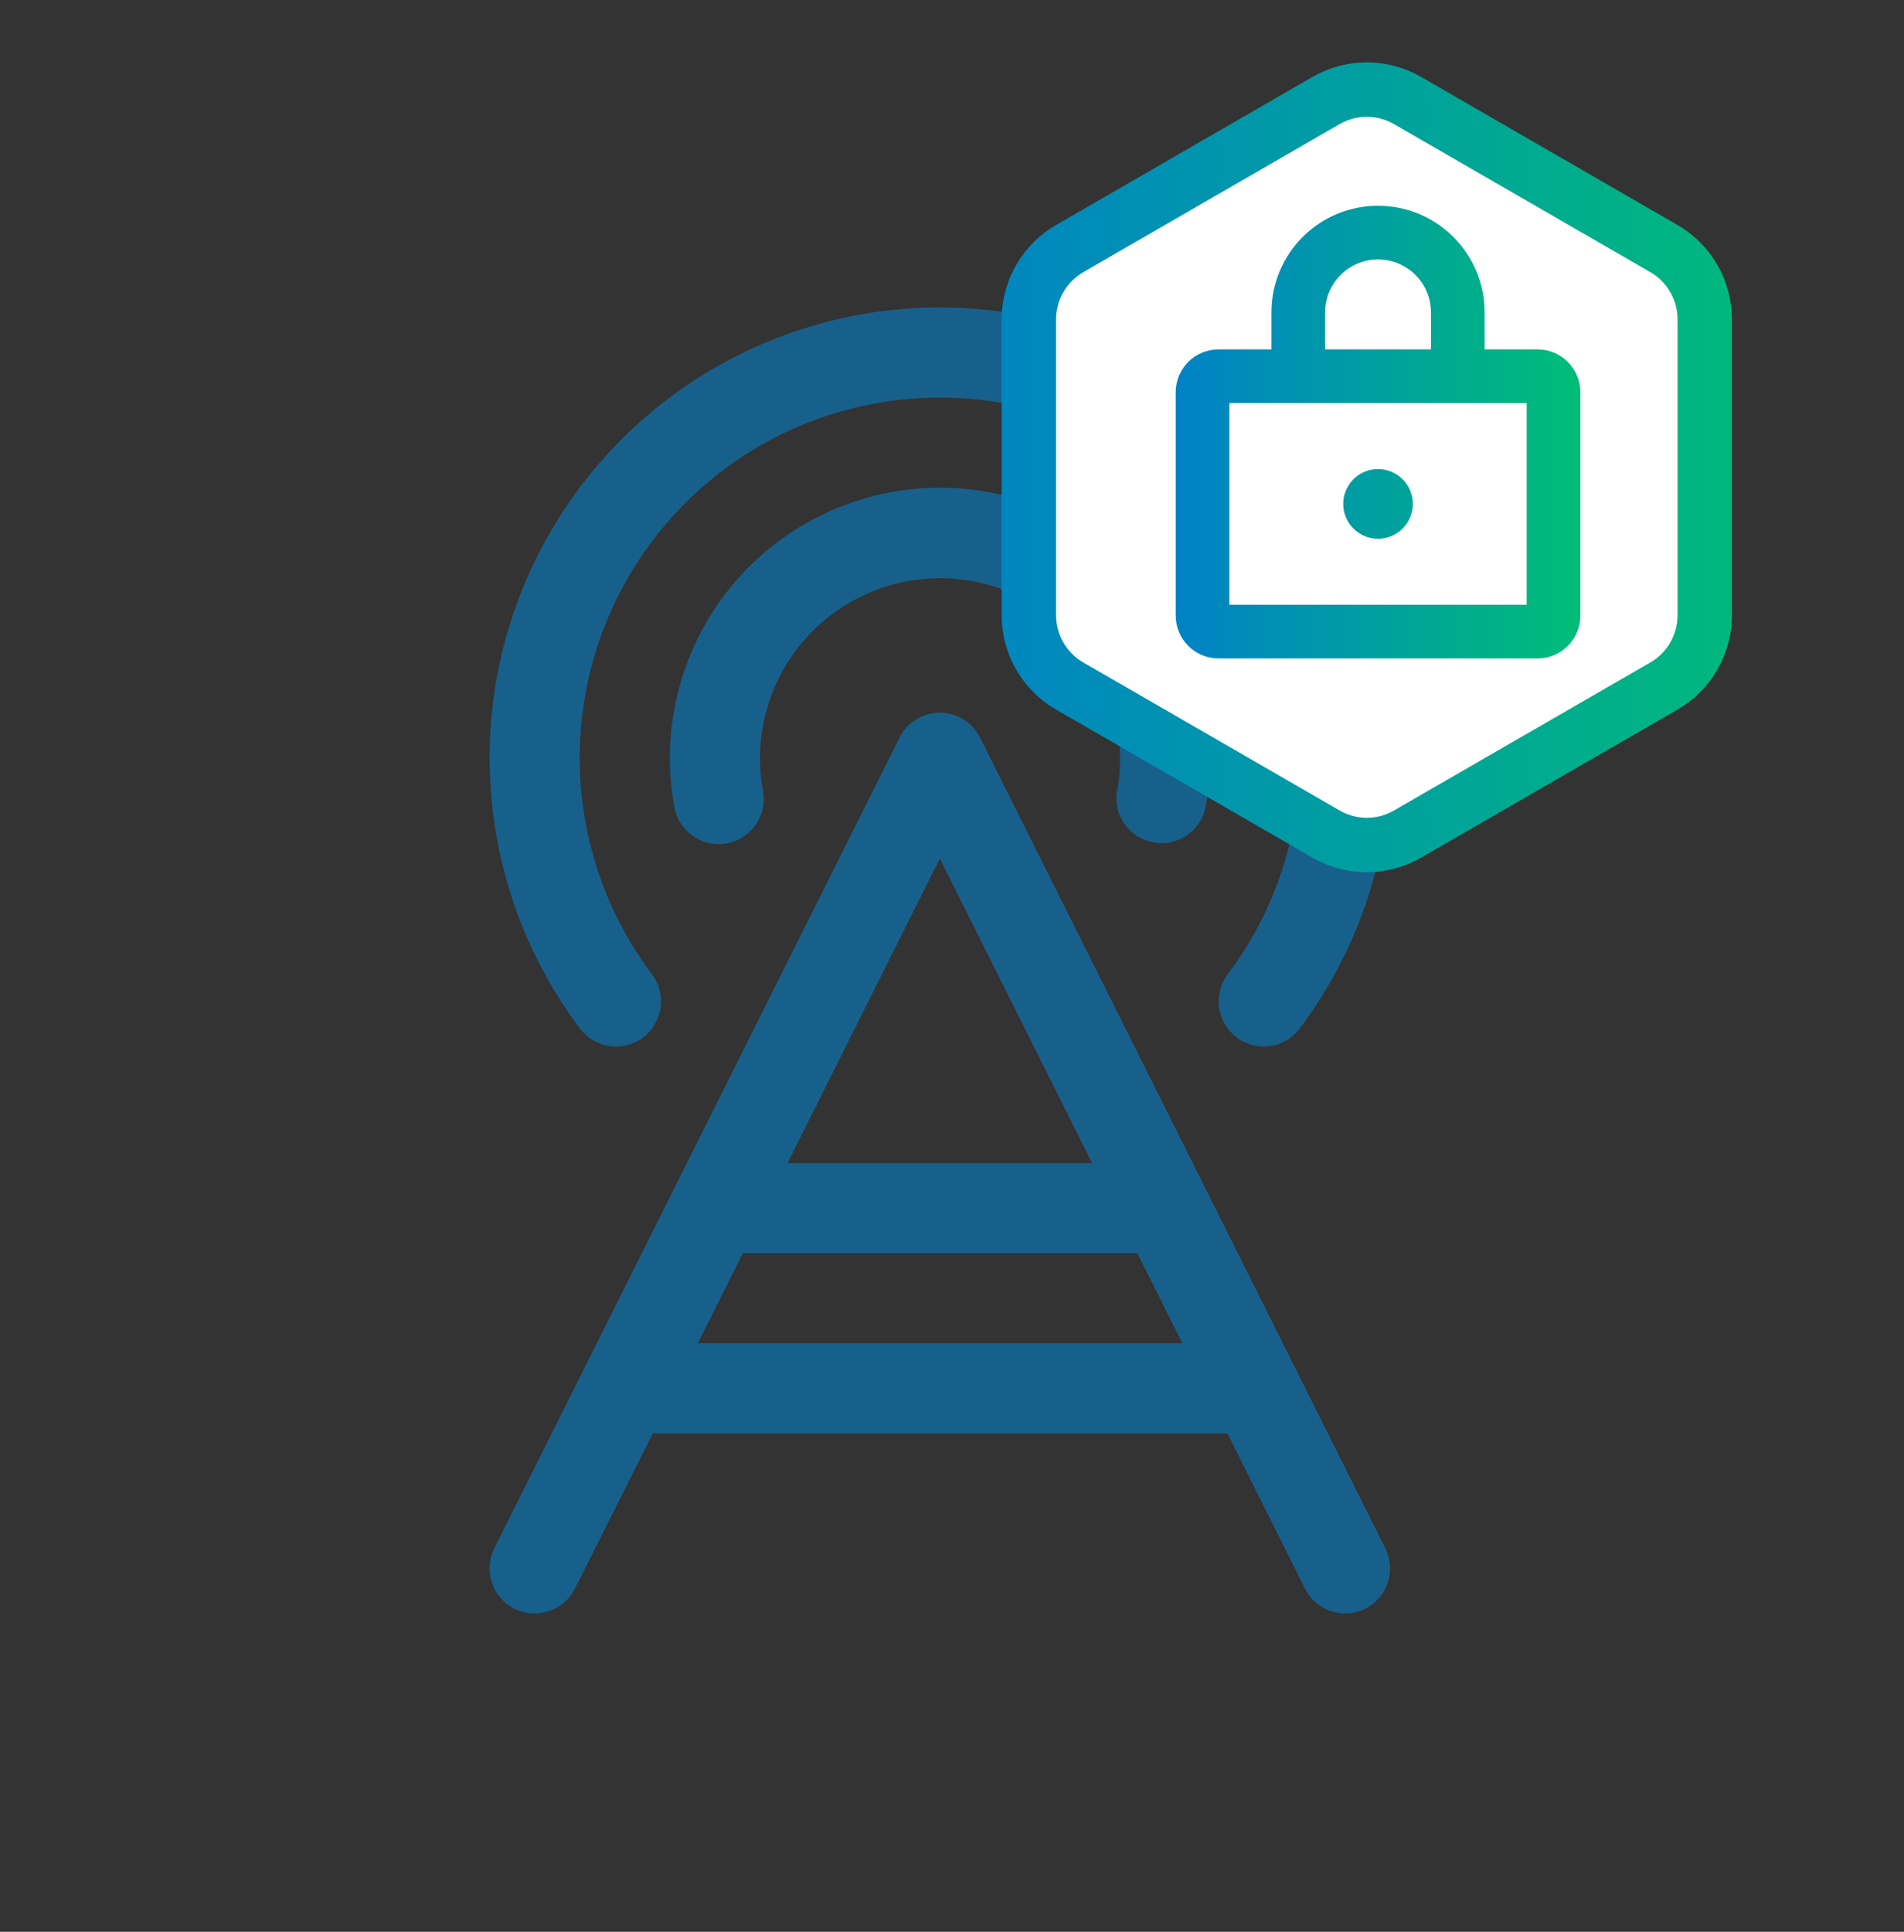
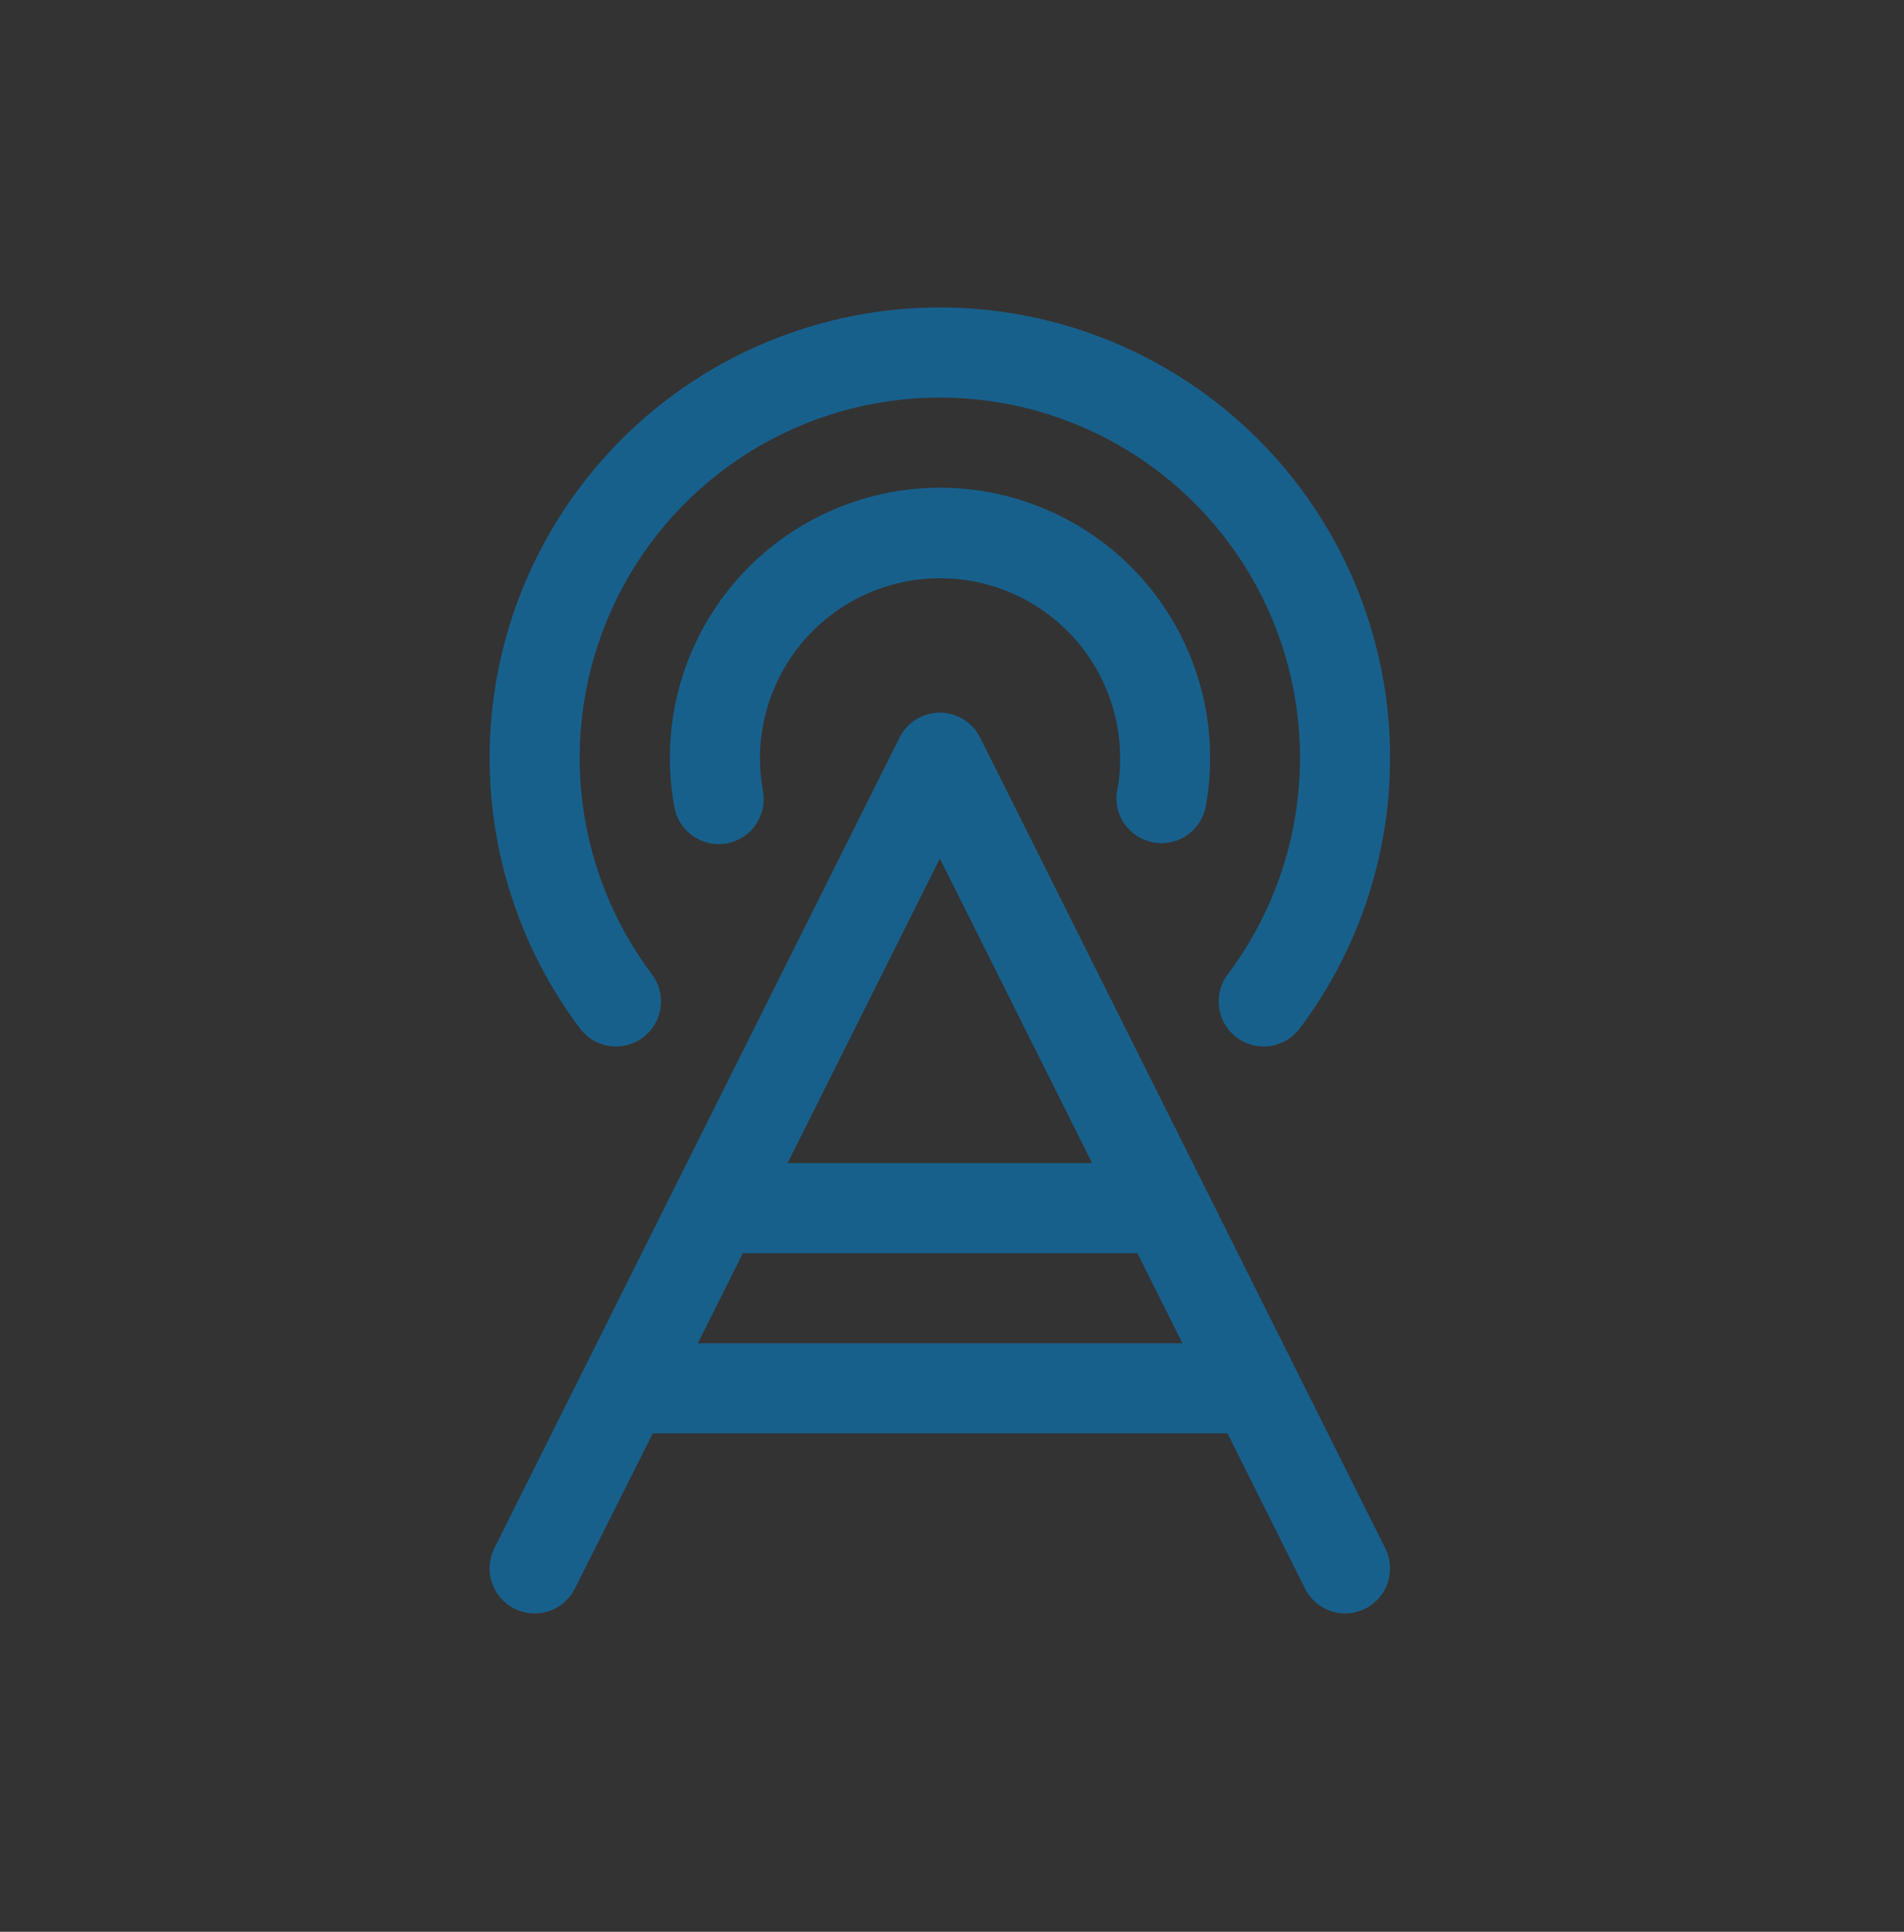
<svg xmlns="http://www.w3.org/2000/svg" width="70" height="71" viewBox="0 0 70 71" fill="none">
  <rect x="0" y="0" width="70" height="71" fill="#333333" stroke="none" />
  <path d="M36.035 27.11C35.897 26.835 35.686 26.603 35.424 26.441C35.163 26.279 34.861 26.193 34.553 26.193C34.245 26.193 33.944 26.279 33.682 26.441C33.42 26.603 33.209 26.835 33.072 27.11L18.174 56.905C17.978 57.297 17.946 57.752 18.084 58.168C18.223 58.585 18.521 58.929 18.914 59.126C19.307 59.322 19.761 59.355 20.178 59.216C20.595 59.077 20.939 58.779 21.135 58.386L24.001 52.68H45.126L47.979 58.386C48.116 58.66 48.326 58.89 48.586 59.051C48.845 59.213 49.145 59.299 49.45 59.301C49.732 59.3 50.01 59.228 50.256 59.091C50.502 58.953 50.71 58.755 50.858 58.515C51.006 58.275 51.09 58.001 51.103 57.719C51.116 57.437 51.056 57.157 50.93 56.905L36.035 27.11ZM34.553 31.553L40.152 42.748H28.954L34.553 31.553ZM25.656 49.369L27.311 46.059H41.816L43.471 49.369H25.656ZM41.079 29.039C41.249 28.086 41.209 27.107 40.96 26.171C40.711 25.235 40.26 24.366 39.639 23.623C39.017 22.881 38.24 22.284 37.363 21.874C36.486 21.464 35.53 21.252 34.561 21.252C33.593 21.252 32.637 21.464 31.759 21.874C30.882 22.284 30.106 22.881 29.484 23.623C28.863 24.366 28.412 25.235 28.163 26.171C27.914 27.107 27.873 28.086 28.044 29.039C28.088 29.255 28.089 29.477 28.046 29.694C28.002 29.91 27.916 30.115 27.793 30.298C27.669 30.481 27.511 30.637 27.326 30.757C27.141 30.877 26.934 30.96 26.717 30.999C26.5 31.038 26.277 31.034 26.062 30.986C25.847 30.938 25.643 30.847 25.464 30.72C25.284 30.592 25.131 30.43 25.015 30.242C24.899 30.055 24.822 29.846 24.787 29.628C24.528 28.197 24.586 26.727 24.957 25.321C25.328 23.915 26.004 22.607 26.936 21.491C27.868 20.375 29.034 19.477 30.351 18.861C31.669 18.244 33.105 17.925 34.559 17.925C36.014 17.925 37.45 18.244 38.767 18.861C40.085 19.477 41.251 20.375 42.183 21.491C43.115 22.607 43.79 23.915 44.162 25.321C44.533 26.727 44.591 28.197 44.331 29.628C44.263 30.01 44.062 30.355 43.765 30.604C43.468 30.852 43.093 30.989 42.705 30.99C42.606 30.989 42.507 30.98 42.409 30.963C42.195 30.925 41.99 30.845 41.806 30.728C41.623 30.61 41.464 30.458 41.339 30.279C41.215 30.1 41.127 29.899 41.08 29.686C41.034 29.473 41.03 29.253 41.069 29.039H41.079ZM21.342 37.826C19.488 35.369 18.355 32.444 18.071 29.378C17.788 26.313 18.364 23.229 19.737 20.474C21.109 17.718 23.223 15.4 25.84 13.78C28.457 12.159 31.475 11.301 34.553 11.301C37.632 11.301 40.649 12.159 43.266 13.78C45.884 15.4 47.997 17.718 49.37 20.474C50.742 23.229 51.319 26.313 51.035 29.378C50.752 32.444 49.619 35.369 47.764 37.826C47.497 38.169 47.105 38.392 46.674 38.449C46.243 38.505 45.807 38.39 45.461 38.128C45.114 37.865 44.885 37.477 44.822 37.047C44.758 36.617 44.867 36.18 45.124 35.829C46.607 33.864 47.513 31.523 47.739 29.071C47.965 26.619 47.504 24.153 46.406 21.949C45.307 19.745 43.617 17.891 41.523 16.595C39.429 15.299 37.016 14.612 34.553 14.612C32.091 14.612 29.677 15.299 27.583 16.595C25.49 17.891 23.799 19.745 22.701 21.949C21.603 24.153 21.141 26.619 21.367 29.071C21.594 31.523 22.499 33.864 23.982 35.829C24.239 36.18 24.348 36.617 24.285 37.047C24.222 37.477 23.992 37.865 23.645 38.128C23.299 38.39 22.863 38.505 22.432 38.449C22.001 38.392 21.61 38.169 21.342 37.826Z" fill="#18608C" />
-   <path d="M48.75 3.695C49.678 3.159 50.822 3.159 51.75 3.695L61.174 9.136C62.102 9.672 62.674 10.663 62.674 11.734V22.615C62.674 23.687 62.102 24.678 61.174 25.214L51.75 30.654C50.822 31.19 49.678 31.19 48.75 30.654L39.326 25.214C38.398 24.678 37.826 23.687 37.826 22.615V11.734C37.826 10.729 38.33 9.796 39.157 9.242L39.326 9.136L48.75 3.695Z" fill="white" stroke="url(#paint0_linear_969_380)" stroke-width="2" />
-   <path d="M56.528 13.241H54.182V11.481C54.182 10.548 53.811 9.653 53.151 8.993C52.491 8.333 51.596 7.962 50.663 7.962C49.729 7.962 48.834 8.333 48.174 8.993C47.514 9.653 47.143 10.548 47.143 11.481V13.241H44.797C44.486 13.241 44.188 13.365 43.968 13.585C43.748 13.805 43.624 14.103 43.624 14.414V22.626C43.624 22.937 43.748 23.235 43.968 23.456C44.188 23.675 44.486 23.799 44.797 23.799H56.528C56.84 23.799 57.138 23.675 57.358 23.456C57.578 23.235 57.702 22.937 57.702 22.626V14.414C57.702 14.103 57.578 13.805 57.358 13.585C57.138 13.365 56.84 13.241 56.528 13.241ZM48.316 11.481C48.316 10.859 48.564 10.262 49.004 9.822C49.444 9.382 50.041 9.135 50.663 9.135C51.285 9.135 51.882 9.382 52.322 9.822C52.762 10.262 53.009 10.859 53.009 11.481V13.241H48.316V11.481ZM56.528 22.626H44.797V14.414H56.528V22.626ZM51.543 18.52C51.543 18.694 51.491 18.864 51.394 19.009C51.298 19.154 51.16 19.266 50.999 19.333C50.839 19.399 50.662 19.417 50.491 19.383C50.321 19.349 50.164 19.265 50.041 19.142C49.918 19.019 49.834 18.862 49.8 18.692C49.766 18.521 49.783 18.344 49.85 18.183C49.916 18.023 50.029 17.885 50.174 17.788C50.319 17.692 50.489 17.64 50.663 17.64C50.896 17.64 51.12 17.733 51.285 17.898C51.45 18.063 51.543 18.287 51.543 18.52Z" fill="url(#paint1_linear_969_380)" stroke="url(#paint2_linear_969_380)" stroke-width="0.8" />
  <defs>
    <linearGradient id="paint0_linear_969_380" x1="65.75" y1="17.175" x2="34.75" y2="17.175" gradientUnits="userSpaceOnUse">
      <stop stop-color="#00BC78" />
      <stop offset="1" stop-color="#0083C5" />
    </linearGradient>
    <linearGradient id="paint1_linear_969_380" x1="57.702" y1="15.88" x2="43.624" y2="15.88" gradientUnits="userSpaceOnUse">
      <stop stop-color="#00BC78" />
      <stop offset="1" stop-color="#0083C5" />
    </linearGradient>
    <linearGradient id="paint2_linear_969_380" x1="43.624" y1="15.88" x2="57.702" y2="15.88" gradientUnits="userSpaceOnUse">
      <stop stop-color="#0083C5" />
      <stop offset="1" stop-color="#00BC78" />
    </linearGradient>
  </defs>
</svg>